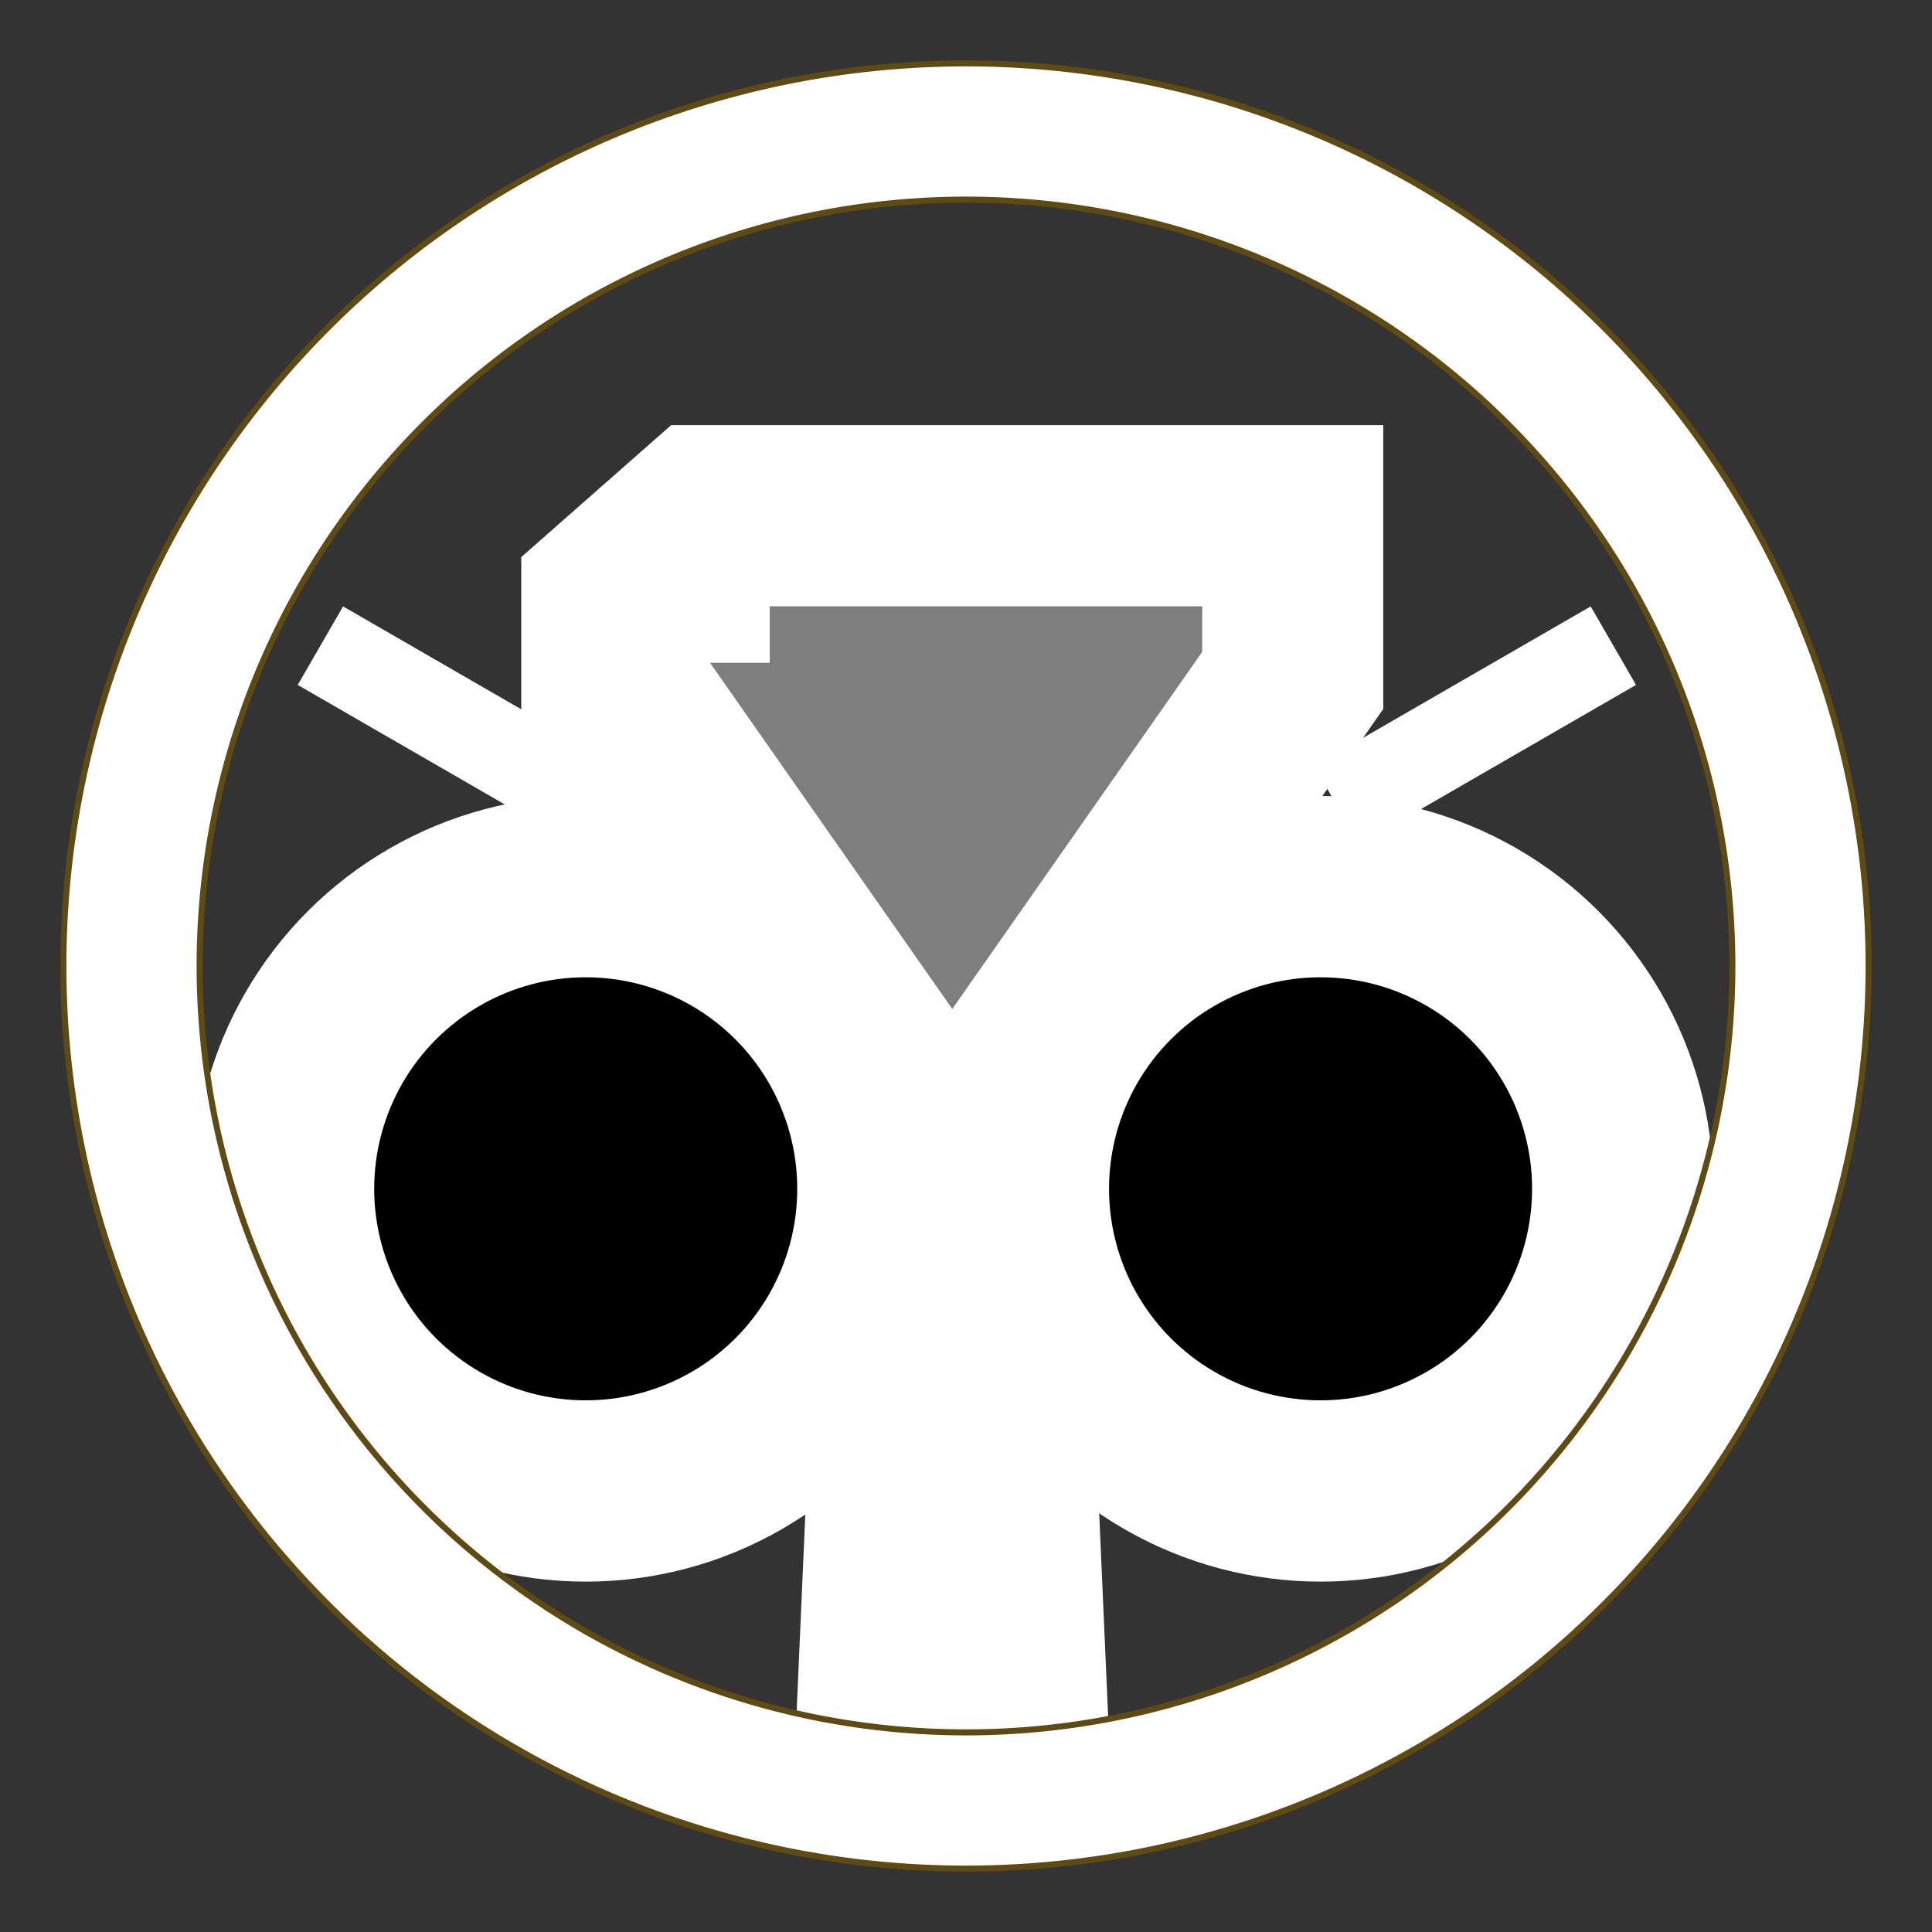
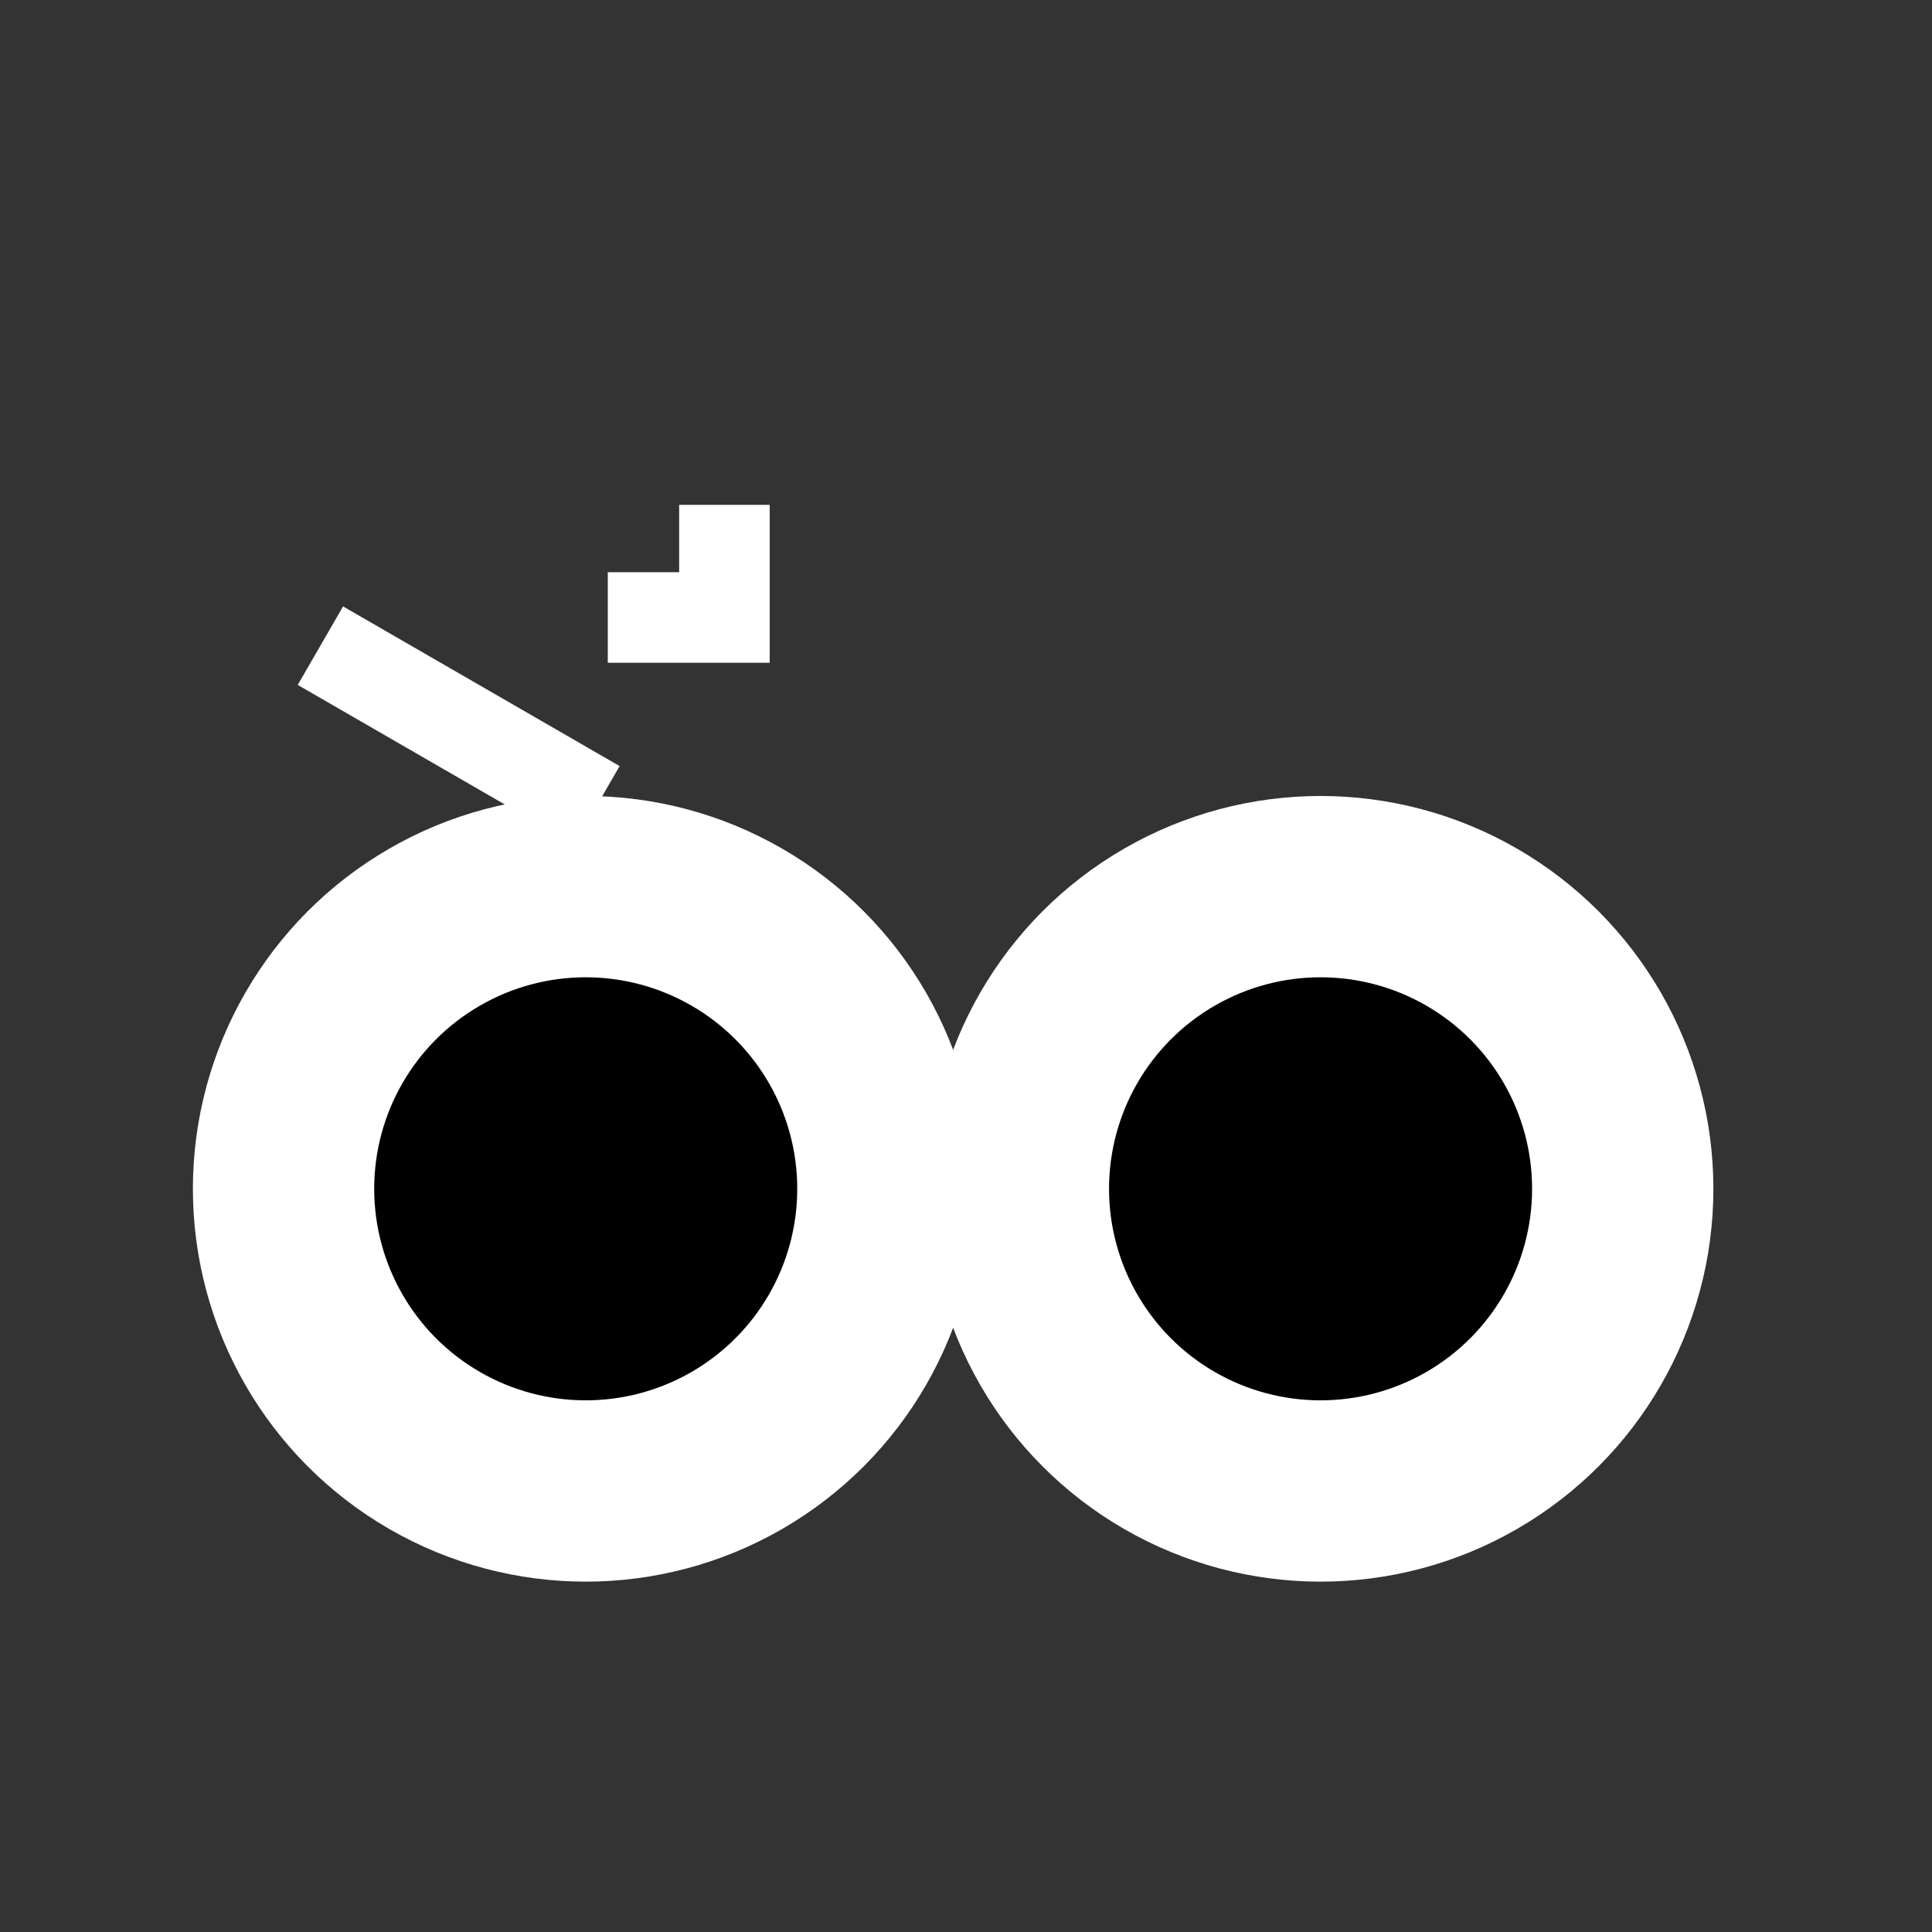
<svg xmlns="http://www.w3.org/2000/svg" xmlns:ns1="http://www.inkscape.org/namespaces/inkscape" xmlns:ns2="http://sodipodi.sourceforge.net/DTD/sodipodi-0.dtd" width="64" height="64" viewBox="0 0 64 64" version="1.1" id="svg5" ns1:version="1.1 (c68e22c387, 2021-05-23)" ns2:docname="skinny_logo2.svg">
  <rect x="0" y="0" width="64" height="64" fill="#333333" stroke="none" />
  <ns2:namedview id="namedview7" pagecolor="#333333" bordercolor="#666666" borderopacity="1.0" ns1:pageshadow="2" ns1:pageopacity="0" ns1:pagecheckerboard="0" ns1:document-units="px" showgrid="false" units="px" ns1:zoom="7.4296879" ns1:cx="21.198737" ns1:cy="43.878021" ns1:window-width="1920" ns1:window-height="1053" ns1:window-x="0" ns1:window-y="27" ns1:window-maximized="1" ns1:current-layer="layer1" showguides="true" ns1:guide-bbox="true" ns1:snap-global="false">
    <ns2:guide position="105.555,19.964" orientation="0,-1" id="guide27100" />
  </ns2:namedview>
  <defs id="defs2" />
  <g ns1:label="Layer 1" ns1:groupmode="layer" id="layer1">
    <g id="g6762" transform="translate(0,0.538)">
-       <path style="fill:#7e7e7e;fill-opacity:1;stroke:#ffffff;stroke-width:6;stroke-linecap:square;stroke-linejoin:miter;stroke-miterlimit:4;stroke-dasharray:none;stroke-dashoffset:0;stroke-opacity:1;paint-order:markers stroke fill" d="m 20.267,22 v -2.727 l 3.097,-2.727 h 19.46 v 5.455 l -10,14.29 0.909,20.653 h -4.375 l 0.909,-20.653 z" id="rect13234" ns1:connector-curvature="0" ns2:nodetypes="cccccccccc" />
      <g id="g13232" transform="matrix(0.455,0,0,0.455,2.909,-440.338)" style="fill:#000000;stroke:#ffffff;stroke-width:2.2">
        <circle r="22" cy="1053.145" cx="36.25" id="path13224" style="opacity:1;fill:#000000;fill-opacity:1;stroke:#ffffff;stroke-width:13.2;stroke-linecap:square;stroke-linejoin:miter;stroke-miterlimit:4;stroke-dasharray:none;stroke-dashoffset:0;stroke-opacity:1;paint-order:markers stroke fill" />
        <circle style="opacity:1;fill:#000000;fill-opacity:1;stroke:#ffffff;stroke-width:13.2;stroke-linecap:square;stroke-linejoin:miter;stroke-miterlimit:4;stroke-dasharray:none;stroke-dashoffset:0;stroke-opacity:1;paint-order:markers stroke fill" id="circle13226" cx="89.75" cy="1053.145" r="22" />
      </g>
      <path style="fill:none;fill-rule:evenodd;stroke:#ffffff;stroke-width:3;stroke-linecap:butt;stroke-linejoin:miter;stroke-miterlimit:4;stroke-dasharray:none;stroke-opacity:1" d="m 20.134,19.917 h 3.864 v -3.731" id="path13237" ns1:connector-curvature="0" />
      <g id="g13245" transform="matrix(0.455,0,0,0.455,3.364,-449.145)" style="stroke:#ffffff;stroke-width:2.2">
-         <path ns1:connector-curvature="0" id="path13239" d="m 89.932,1044.582 20.135,-11.625" style="fill:none;fill-rule:evenodd;stroke:#ffffff;stroke-width:6.6;stroke-linecap:butt;stroke-linejoin:miter;stroke-miterlimit:4;stroke-dasharray:none;stroke-opacity:1" />
        <path style="fill:none;fill-rule:evenodd;stroke:#ffffff;stroke-width:6.6;stroke-linecap:butt;stroke-linejoin:miter;stroke-miterlimit:4;stroke-dasharray:none;stroke-opacity:1" d="m 36.068,1044.582 -20.135,-11.625" id="path13241" ns1:connector-curvature="0" />
      </g>
    </g>
-     <path ns1:connector-curvature="0" id="path8616" d="M 32,2.1 A 29.9,29.9 0 0 0 2.1,32 29.9,29.9 0 0 0 32,61.9 29.9,29.9 0 0 0 61.9,32 29.9,29.9 0 0 0 32,2.1 Z m 0,4.513 A 25.387,25.387 0 0 1 57.387,32 25.387,25.387 0 0 1 32,57.387 25.387,25.387 0 0 1 6.613,32 25.387,25.387 0 0 1 32,6.613 Z" style="display:inline;fill:#ffffff;fill-opacity:1;stroke:#5f4a13;stroke-width:0.2;stroke-linecap:butt;stroke-linejoin:miter;stroke-miterlimit:4;stroke-dasharray:none;stroke-dashoffset:0;stroke-opacity:1" />
  </g>
</svg>